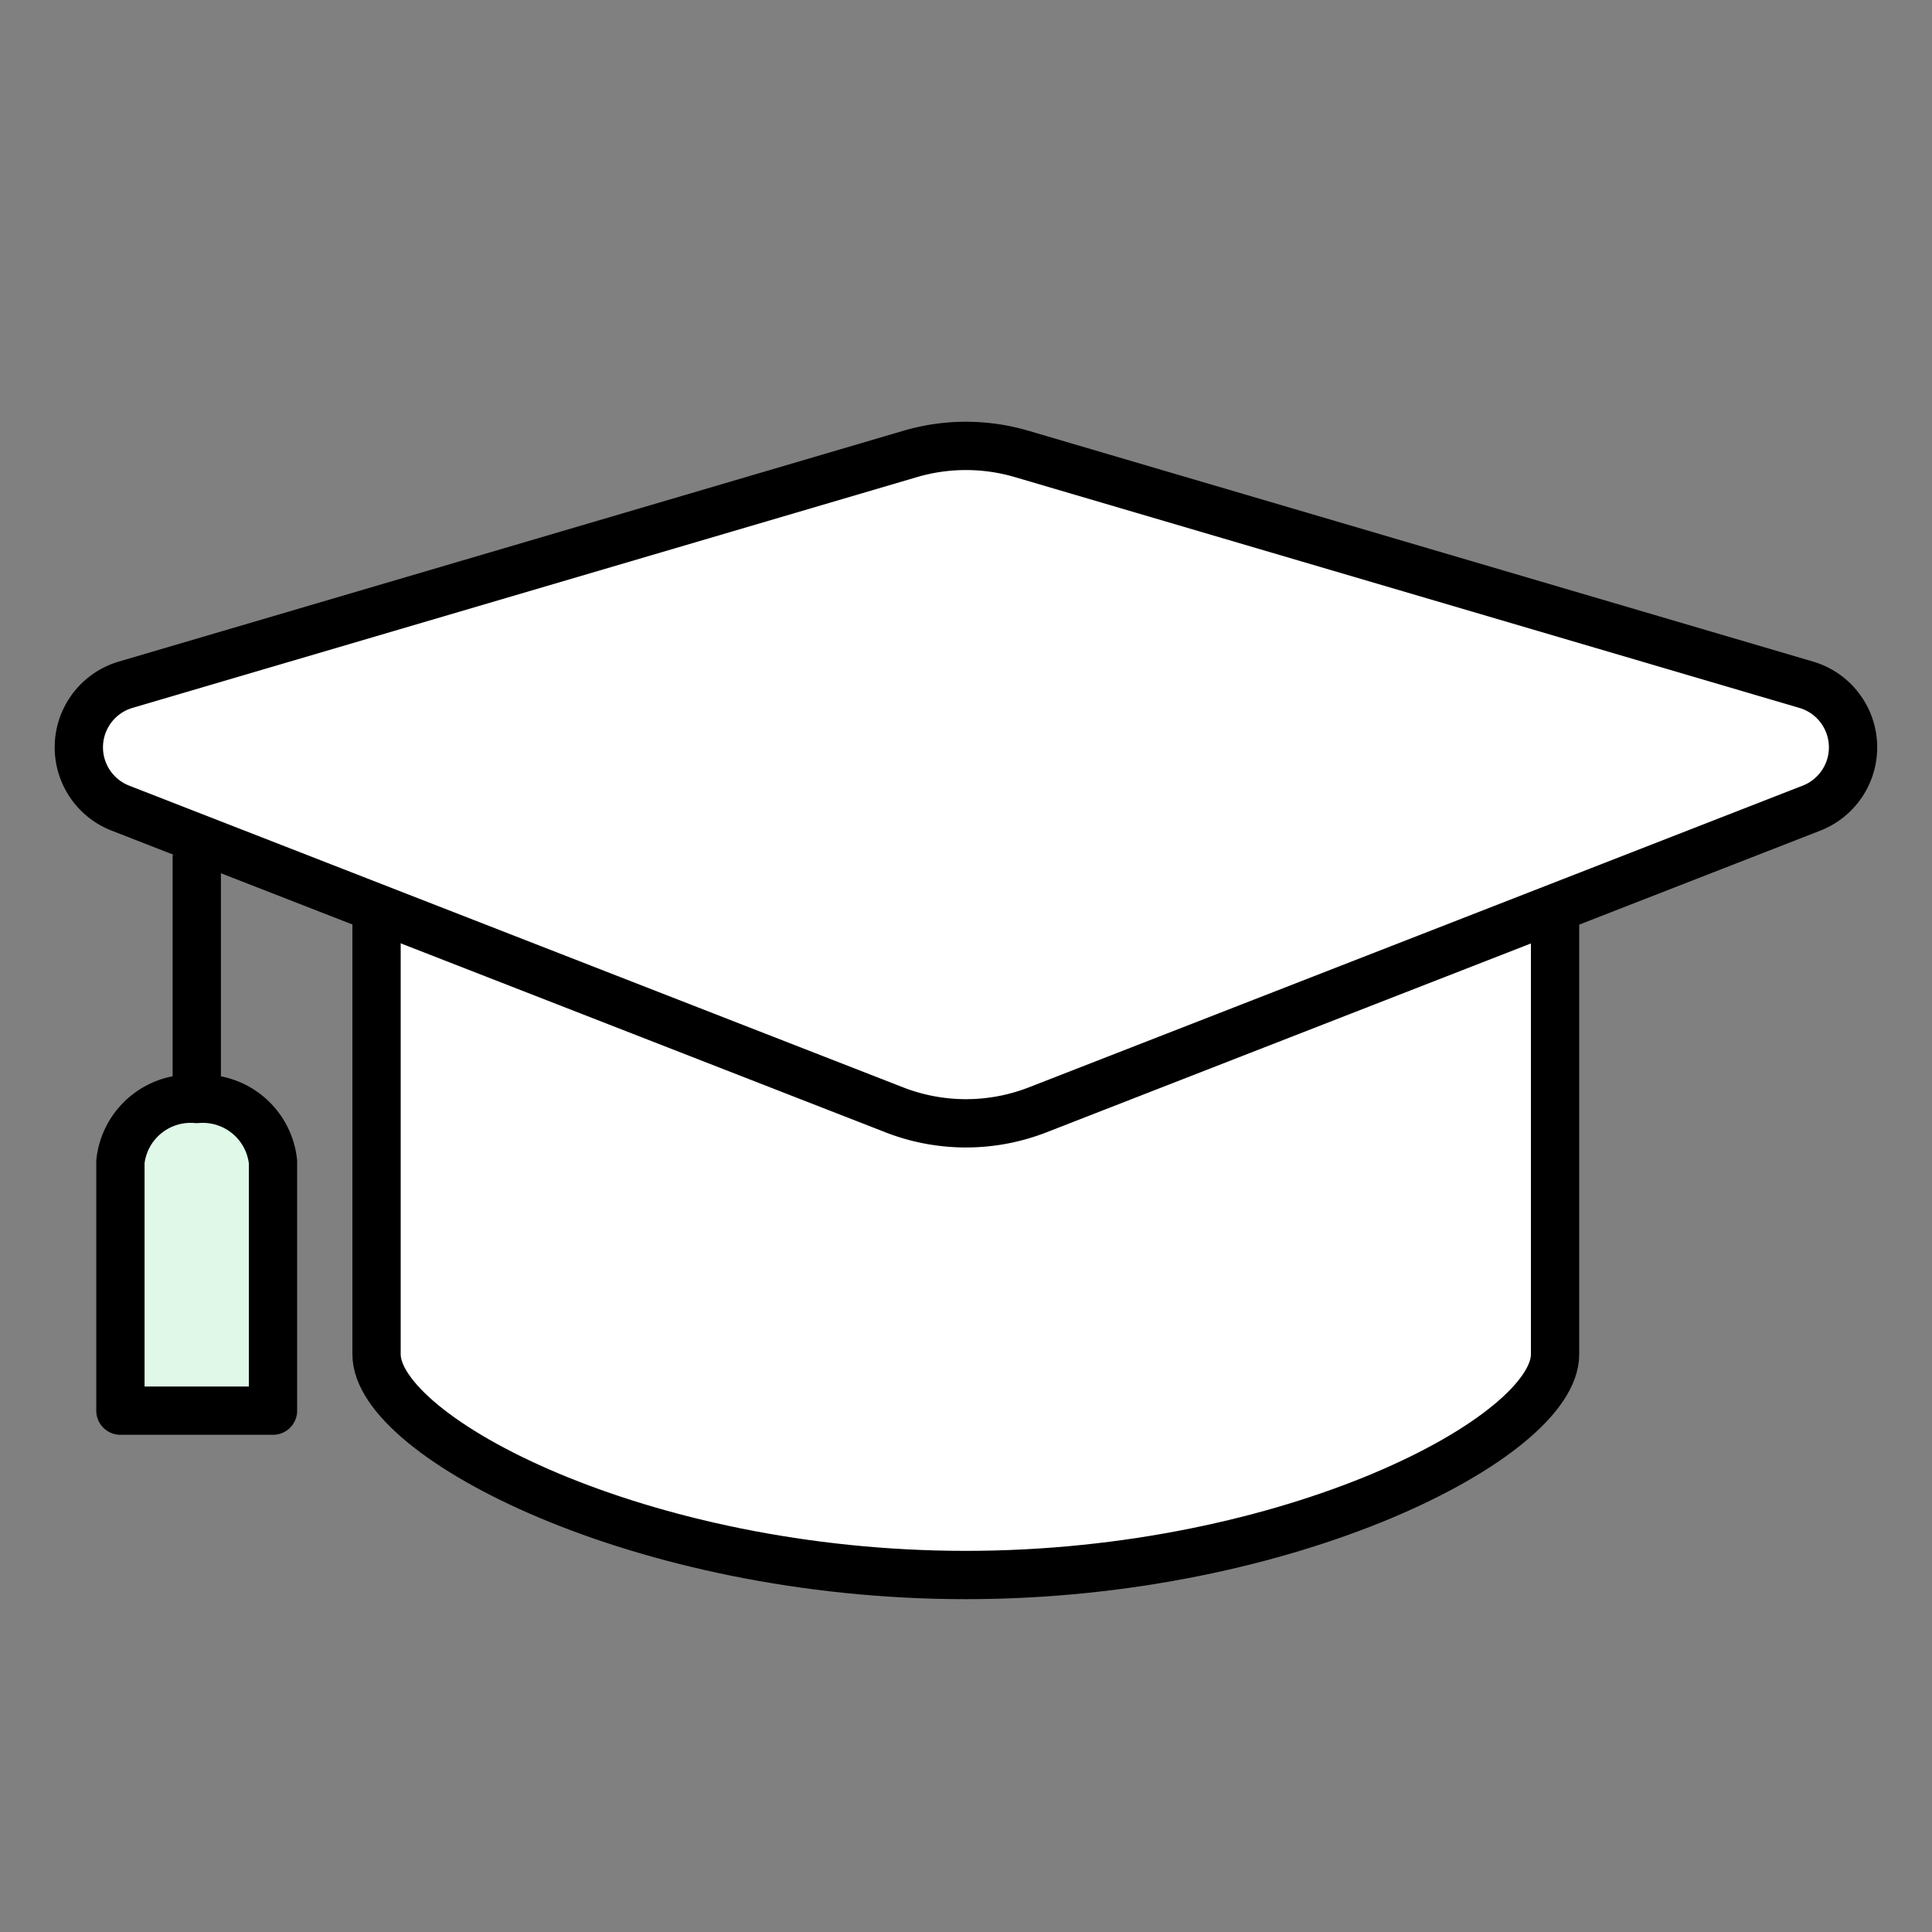
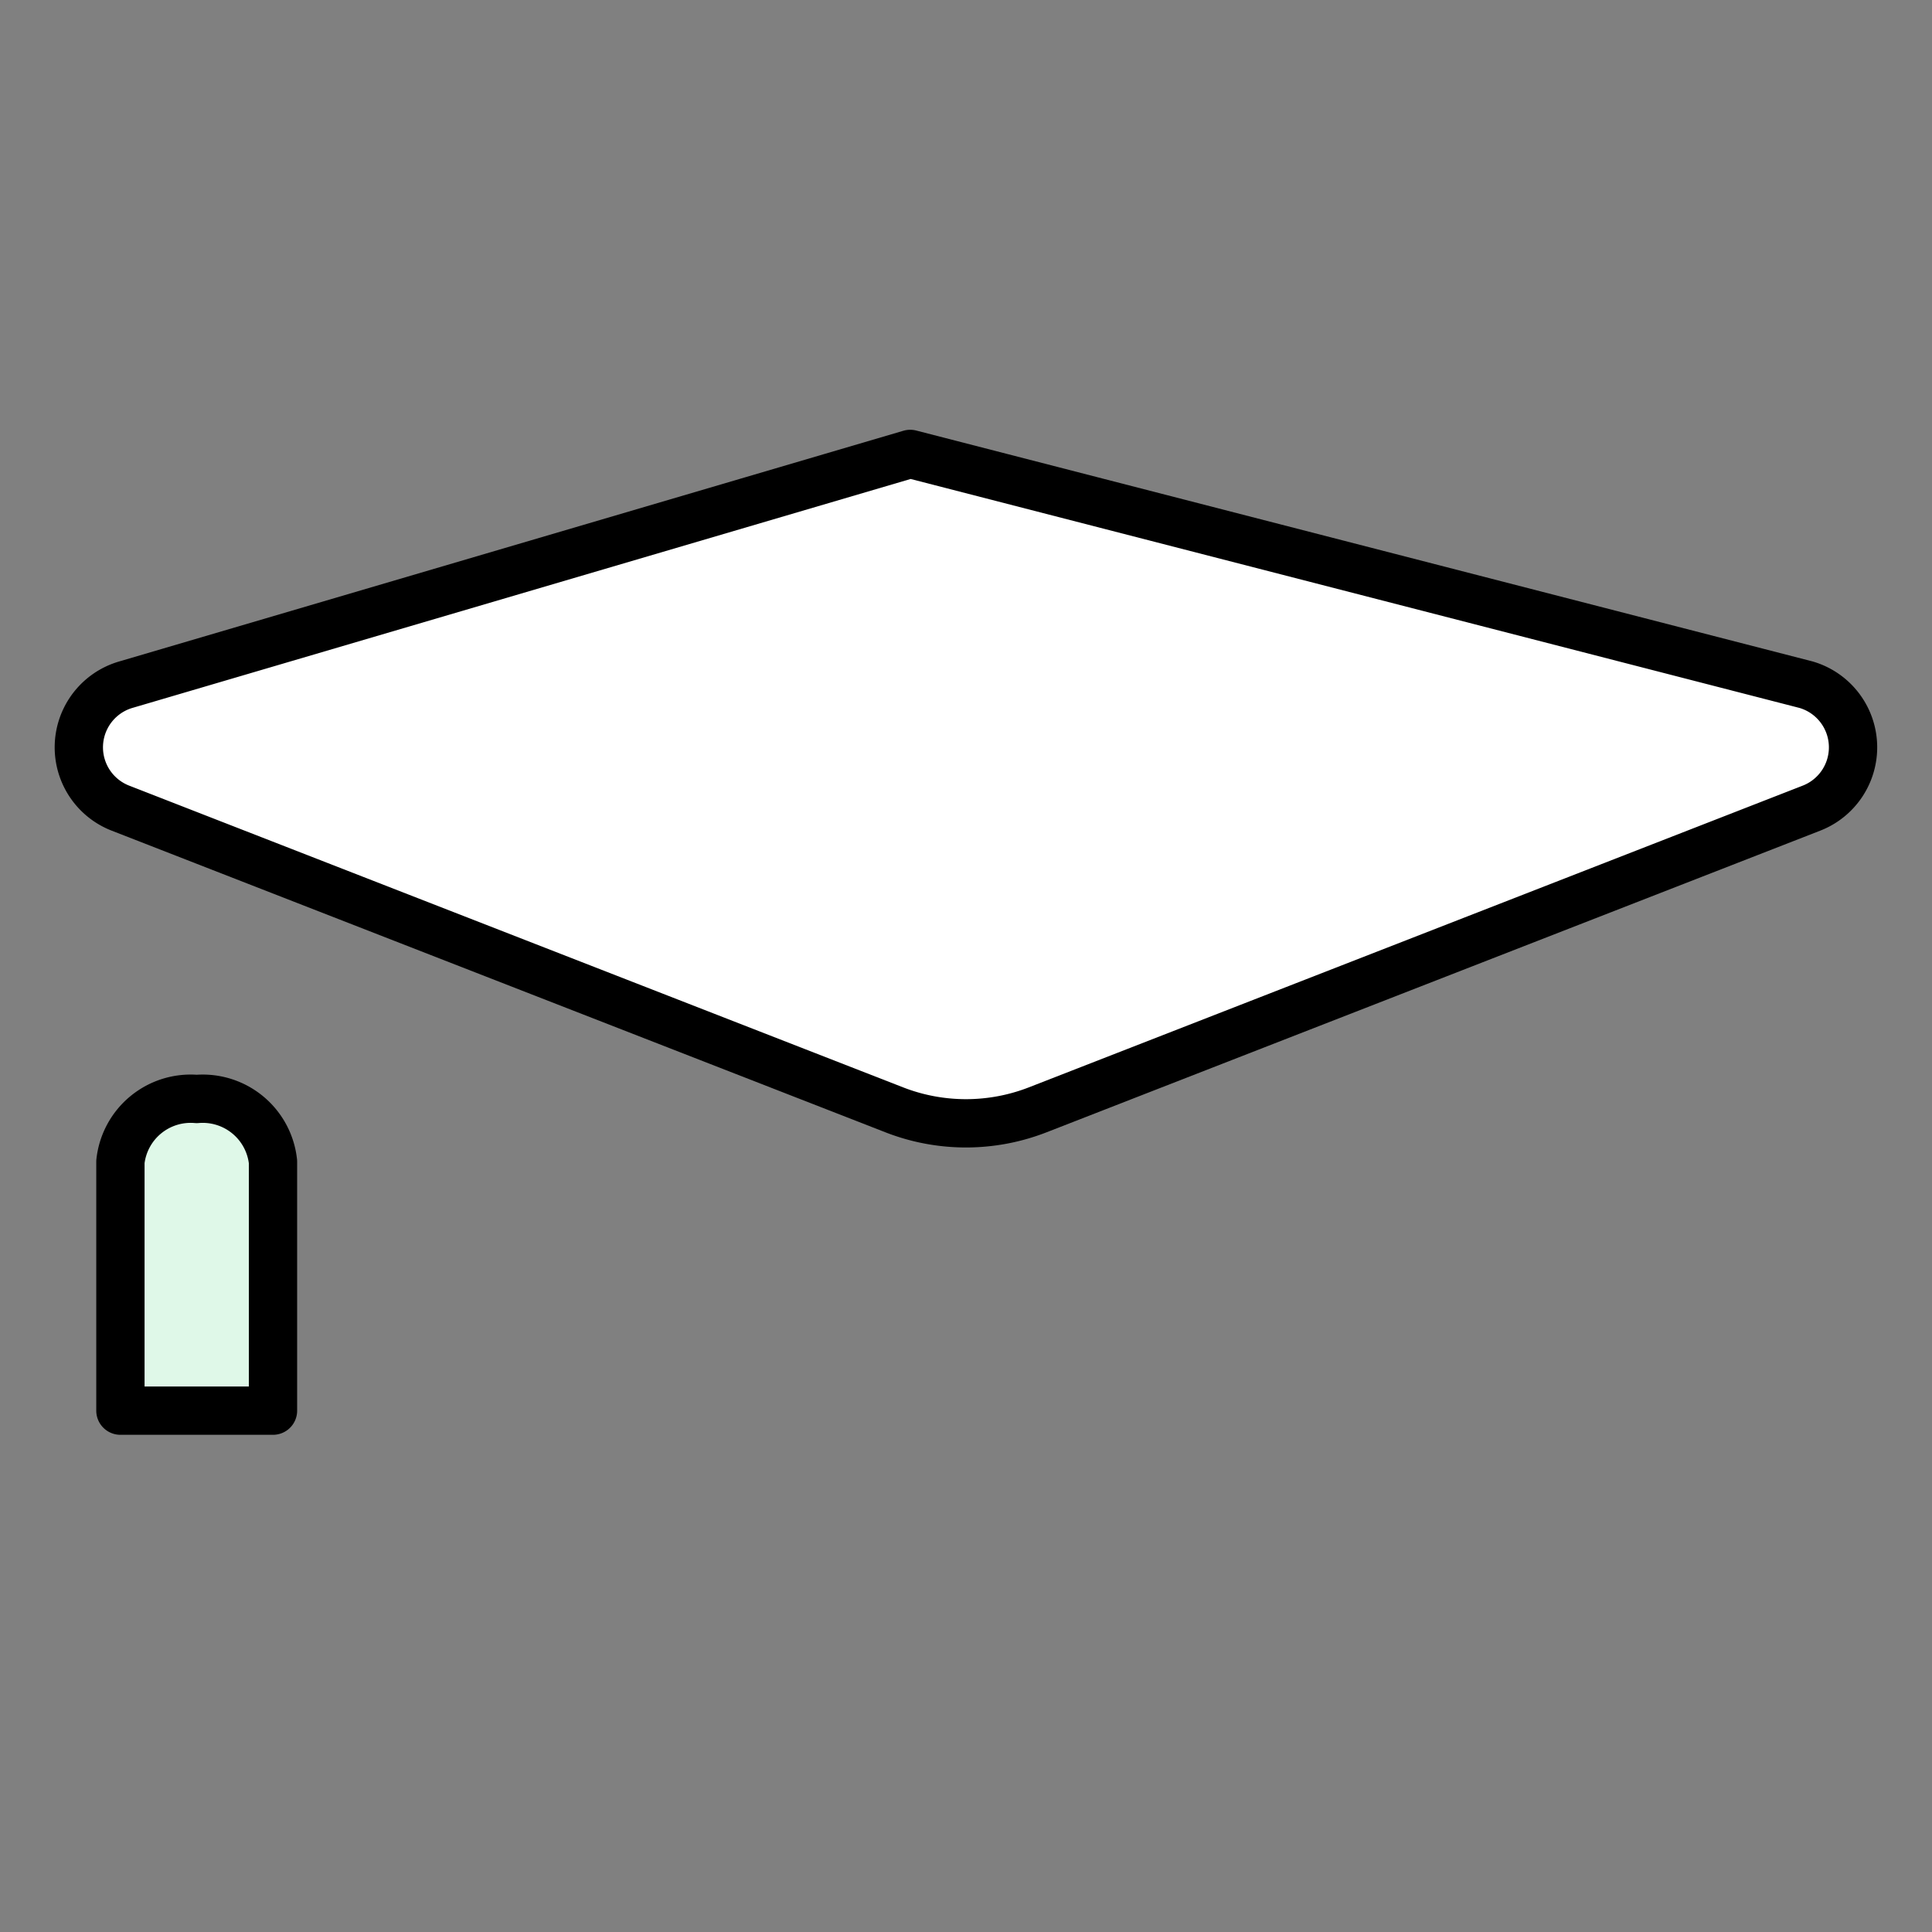
<svg xmlns="http://www.w3.org/2000/svg" width="40" height="40" viewBox="0 0 40 40">
  <rect x="0" y="0" width="40" height="40" fill="#808080" stroke="none" />
  <g id="グループ_36080" data-name="グループ 36080" transform="translate(6743.288 -4438.772)">
-     <rect id="長方形_10856" data-name="長方形 10856" width="40" height="40" transform="translate(-6743.288 4438.772)" fill="none" />
    <g id="グループ_28083" data-name="グループ 28083" transform="translate(-6741.804 4448.004)">
-       <path id="パス_15440" data-name="パス 15440" d="M8.449,11.023V22.747c0,1.713,5.464,4.569,12.2,4.569s12.2-2.856,12.2-4.569V11.023Z" transform="translate(-2.137 -3.939)" fill="#fff" stroke="#000" stroke-linejoin="round" stroke-width="1" />
-       <path id="パス_15442" data-name="パス 15442" d="M36.873,8.5l-16.02,6.246a4.086,4.086,0,0,1-2.969,0L1.863,8.5a1.351,1.351,0,0,1,.11-2.556L18.214,1.166a4.091,4.091,0,0,1,2.307,0L36.762,5.944A1.351,1.351,0,0,1,36.873,8.5Z" transform="translate(-0.853 -1)" fill="#fff" stroke="#000" stroke-linejoin="round" stroke-width="1" />
-       <line id="線_2003" data-name="線 2003" y2="5.051" transform="translate(2.59 8.467)" fill="none" stroke="#000" stroke-linejoin="round" stroke-width="1" />
+       <path id="パス_15442" data-name="パス 15442" d="M36.873,8.5l-16.02,6.246a4.086,4.086,0,0,1-2.969,0L1.863,8.5a1.351,1.351,0,0,1,.11-2.556L18.214,1.166L36.762,5.944A1.351,1.351,0,0,1,36.873,8.5Z" transform="translate(-0.853 -1)" fill="#fff" stroke="#000" stroke-linejoin="round" stroke-width="1" />
      <path id="パス_15443" data-name="パス 15443" d="M4.5,25.153H1.341V20a1.463,1.463,0,0,1,1.58-1.3A1.463,1.463,0,0,1,4.5,20Z" transform="translate(-0.332 -5.179)" fill="#dff8e8" stroke="#000" stroke-linejoin="round" stroke-width="1" />
    </g>
  </g>
</svg>